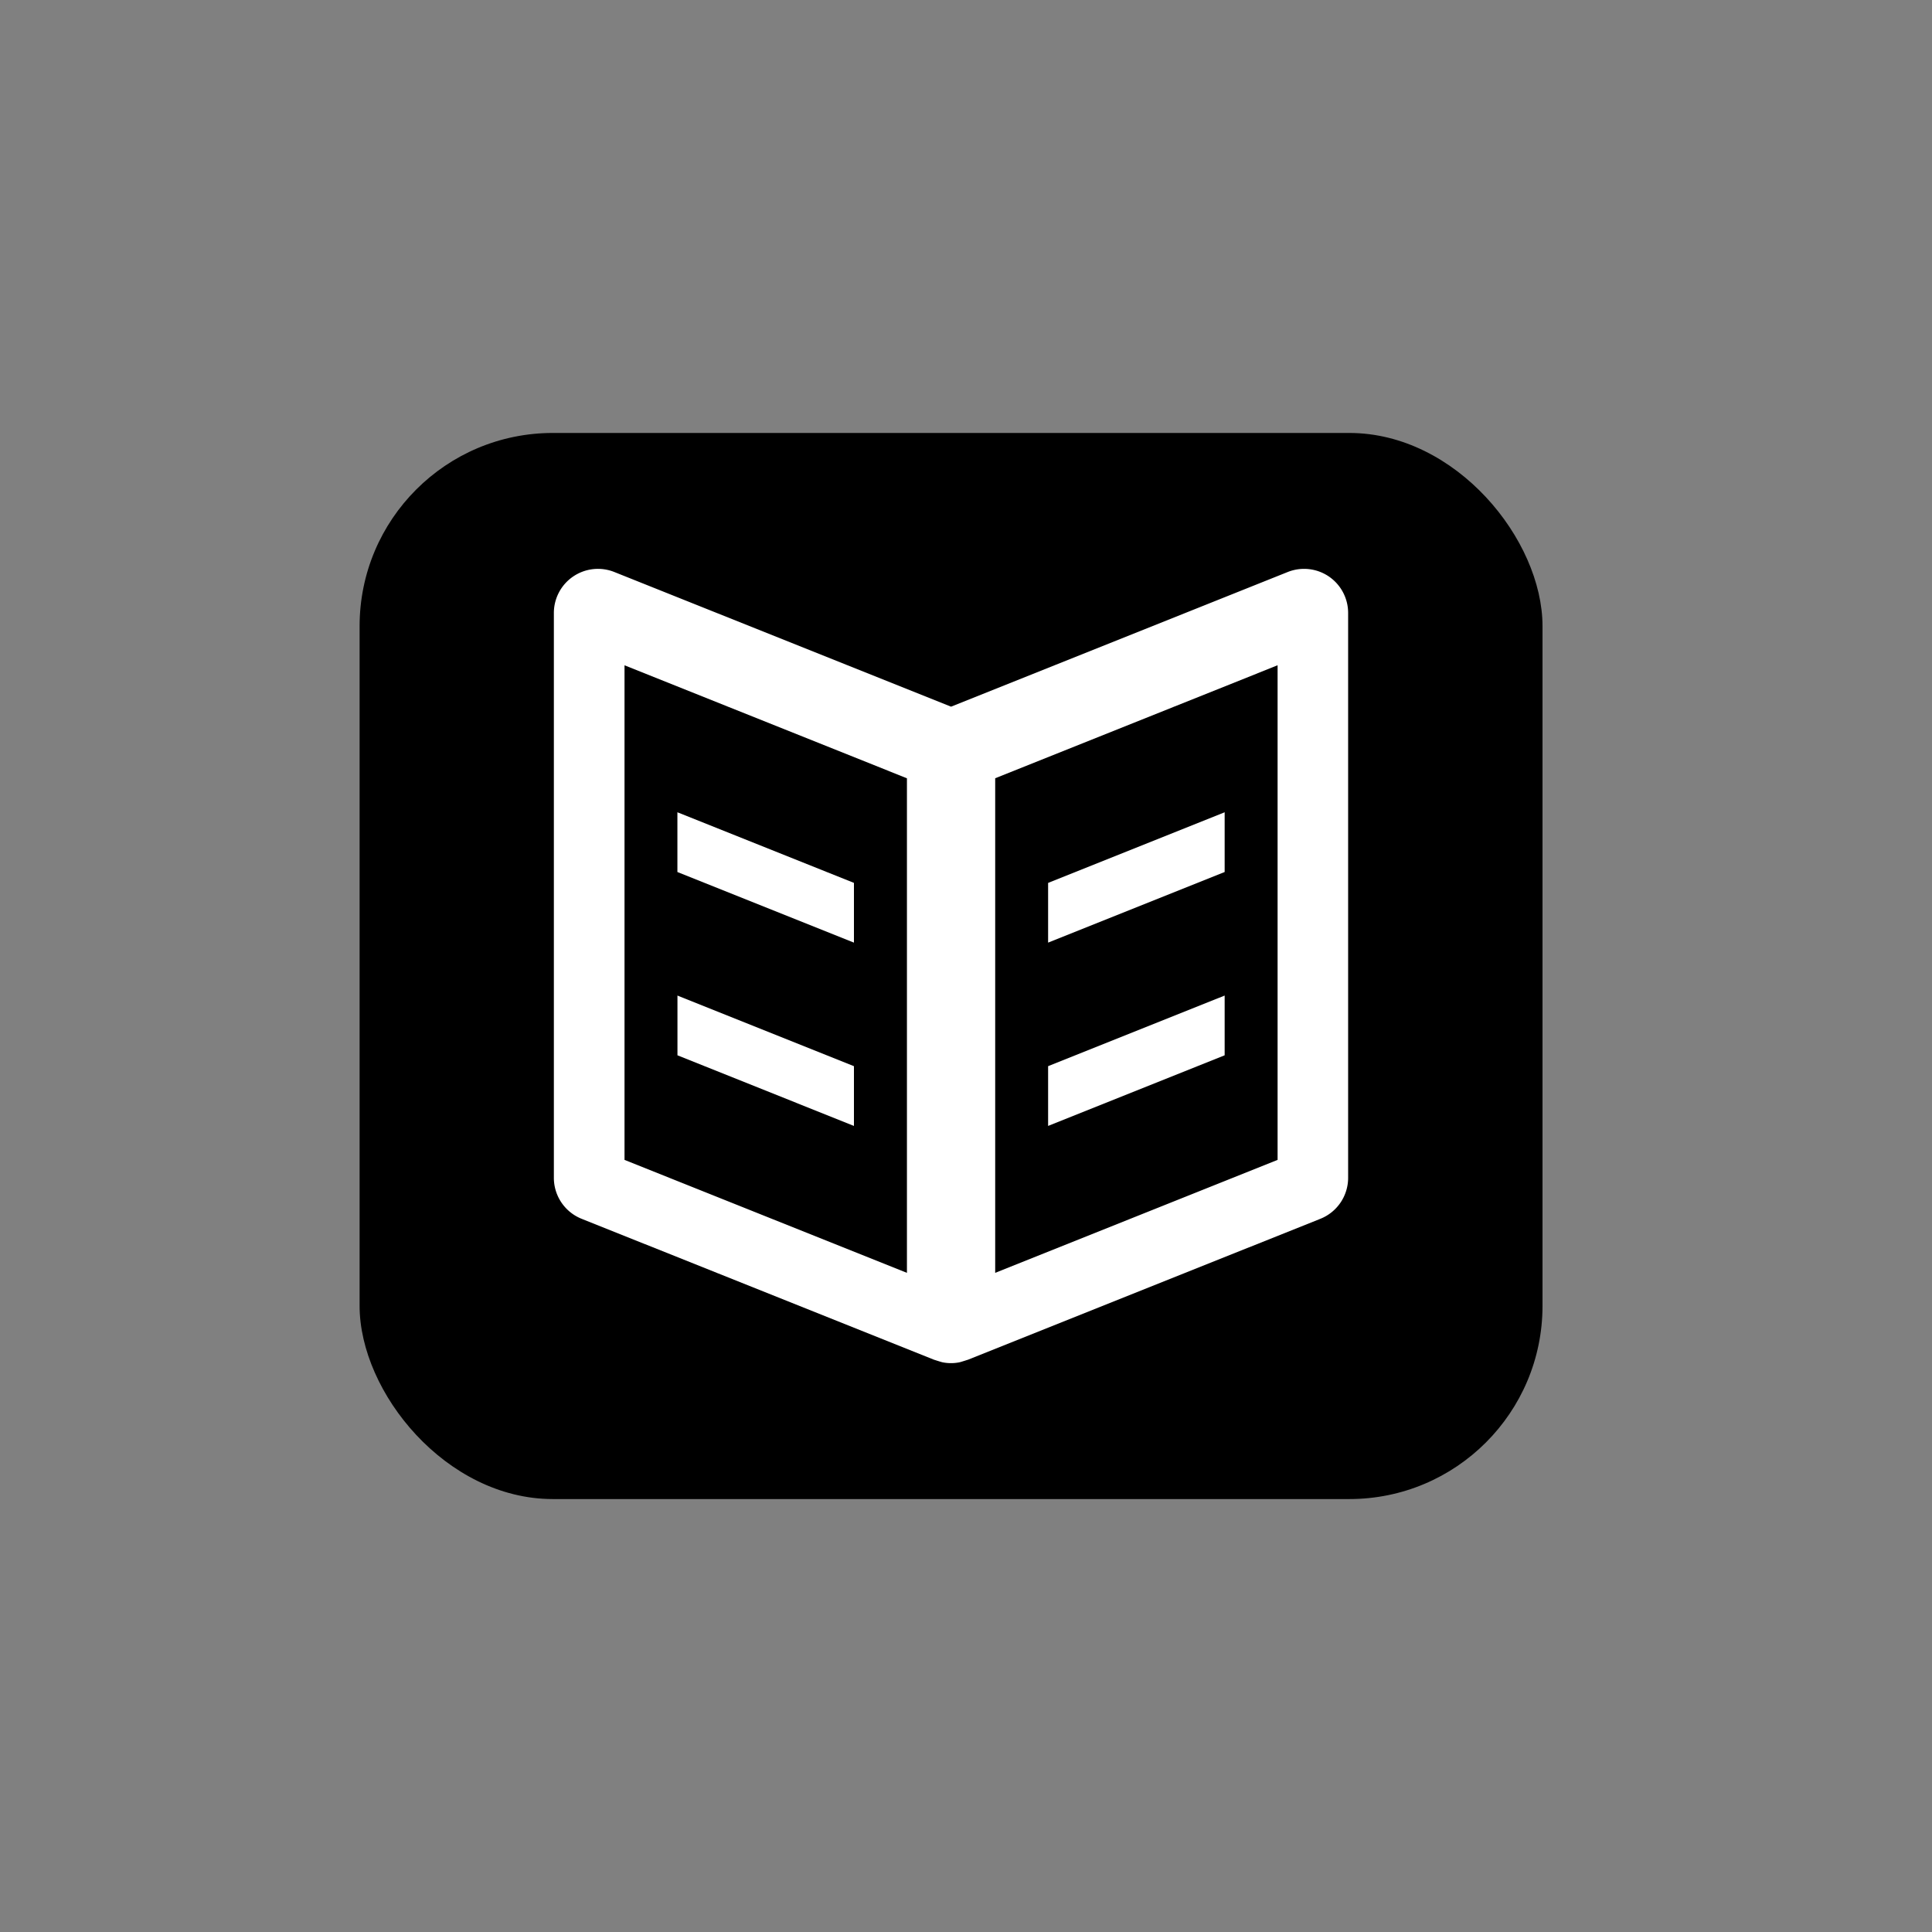
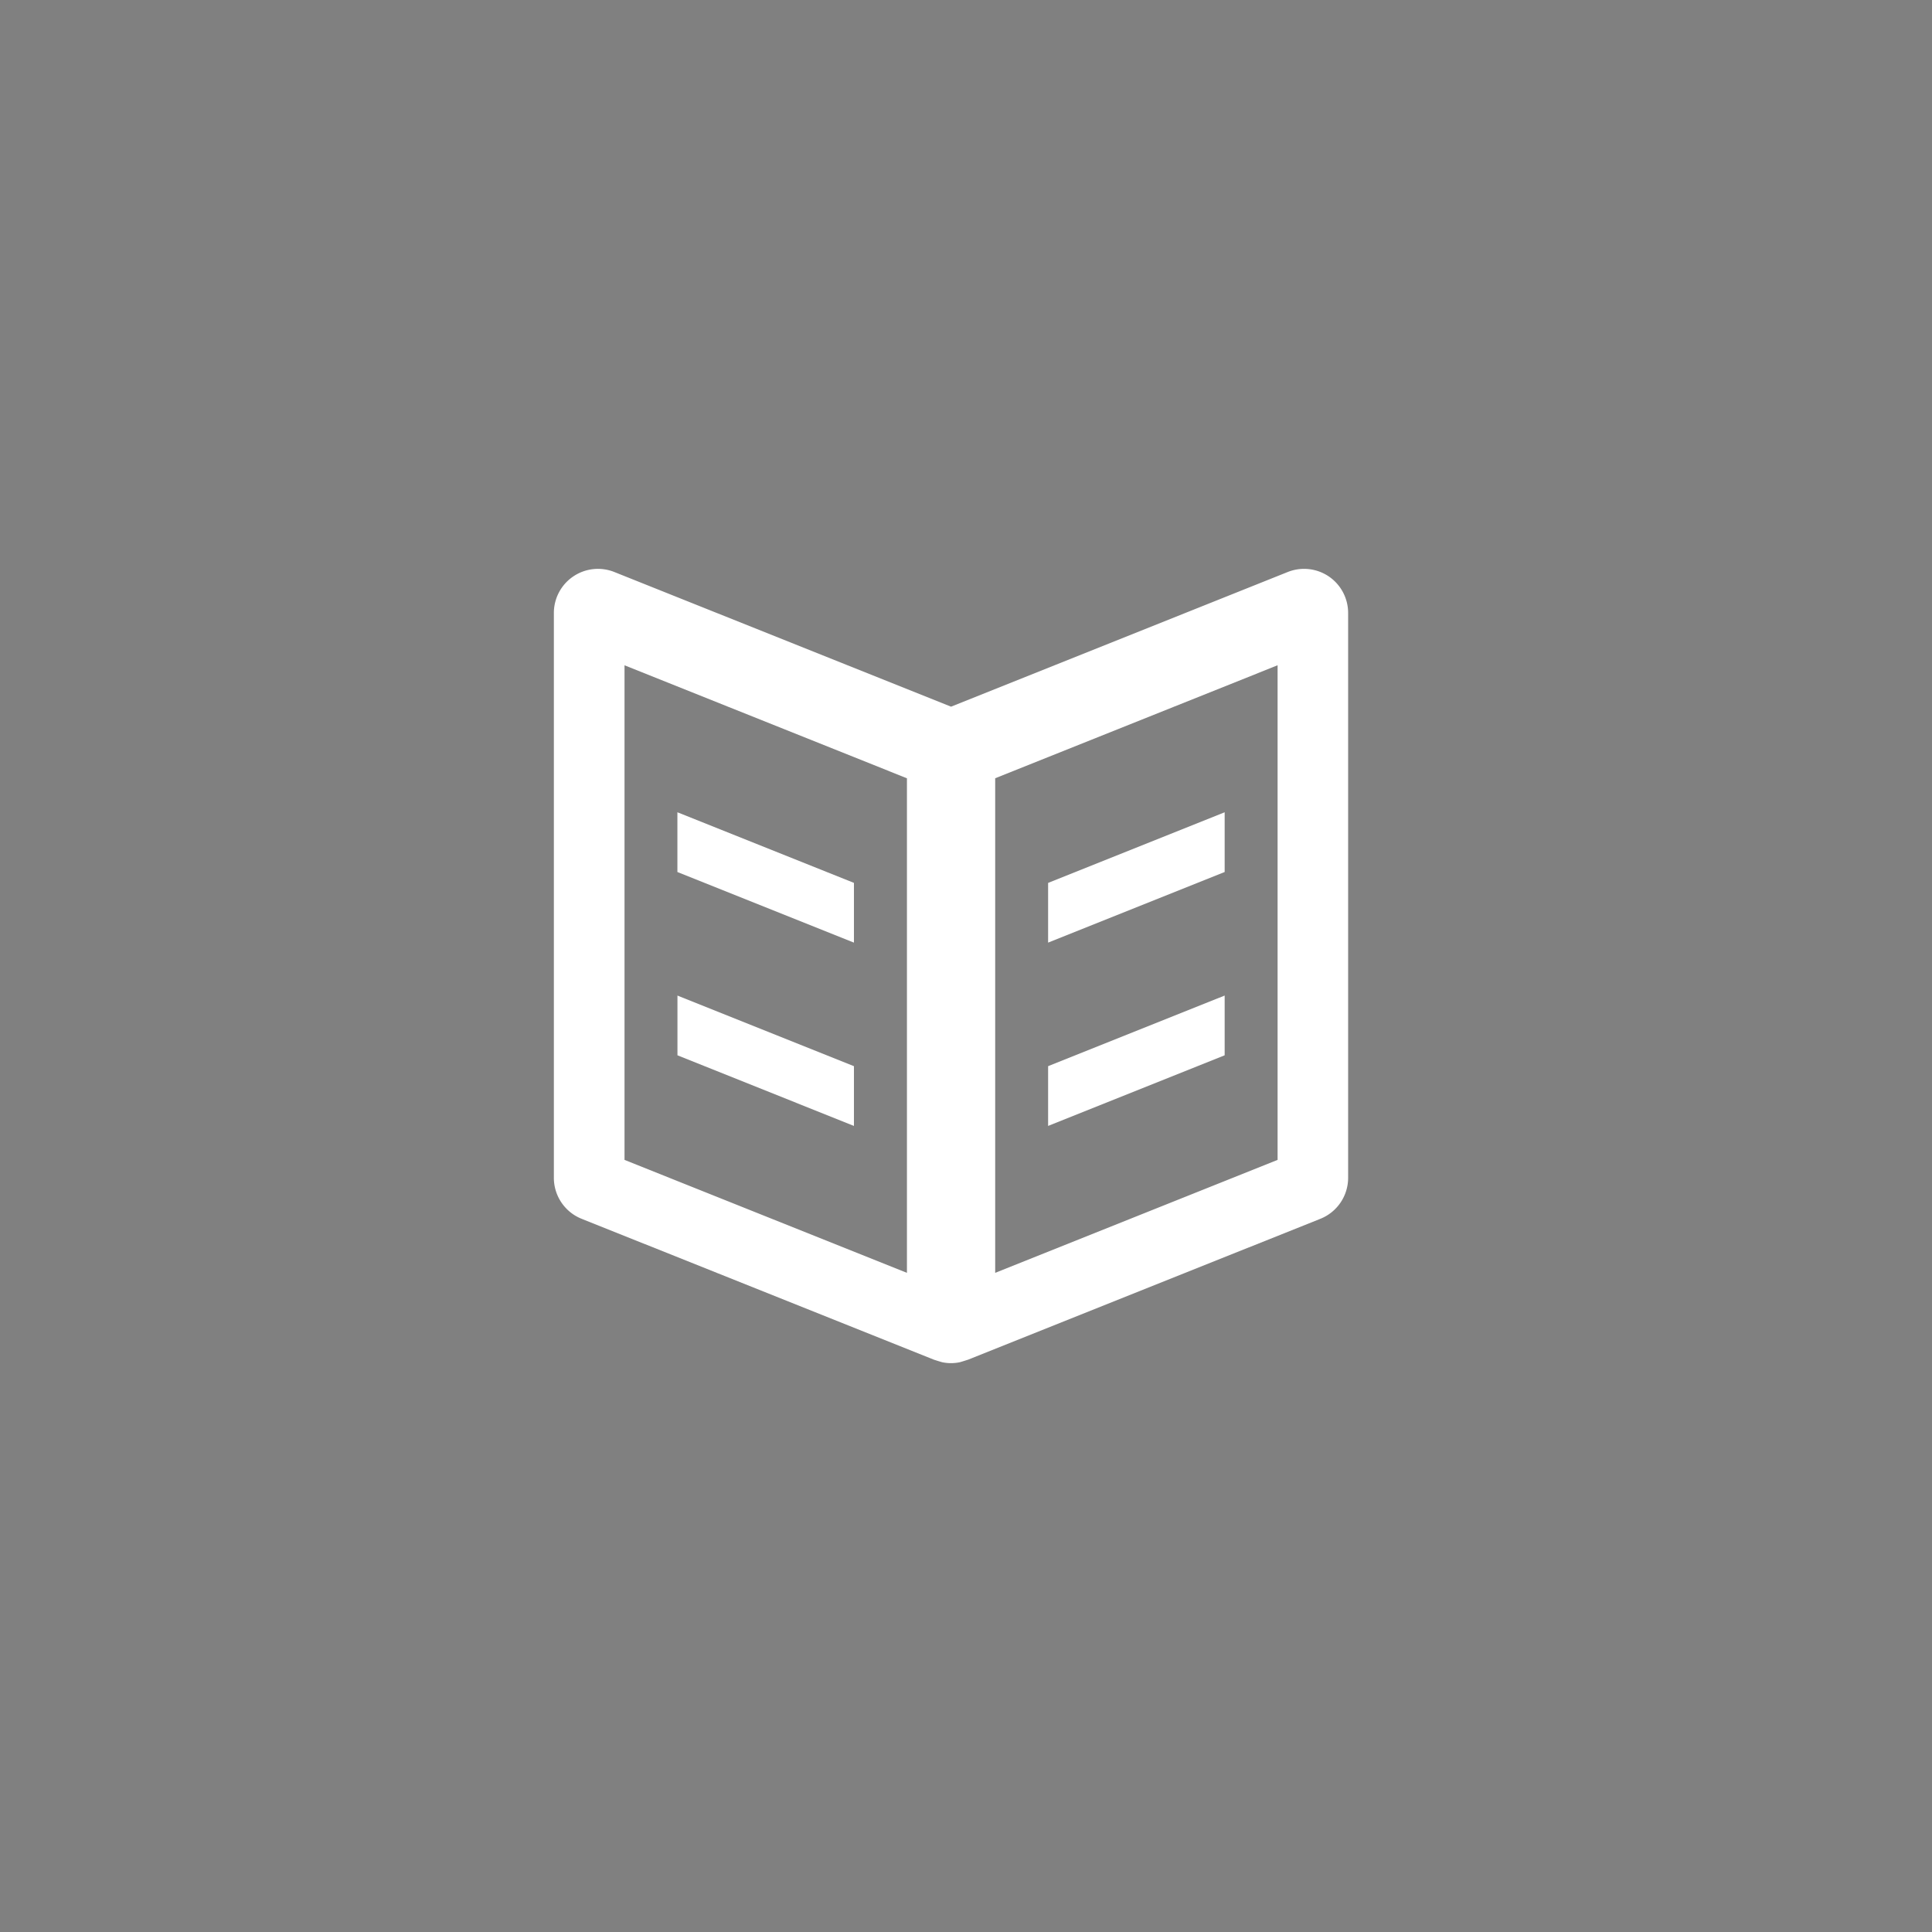
<svg xmlns="http://www.w3.org/2000/svg" viewBox="0 0 100 100">
  <rect x="0" y="0" width="100" height="100" fill="#808080" stroke="none" />
  <title>basilica-map-raw</title>
  <g id="icons-2" data-name="icons">
-     <rect x="18.613" y="22.41" width="61.227" height="55.181" rx="10" />
    <path d="M44.2,55.185,35.065,51.53v3.092L44.2,58.278Zm0-9.487-9.138-3.655v3.092L44.2,48.79ZM68.779,29.837a2.283,2.283,0,0,0-2.129-.229L49.227,36.577,31.8,29.608a2.283,2.283,0,0,0-3.132,2.12V60.963a2.284,2.284,0,0,0,1.435,2.121l18.233,7.292s.374.121.444.135a2.208,2.208,0,0,0,.887,0c.07-.014.446-.136.446-.136l18.231-7.291a2.284,2.284,0,0,0,1.435-2.121V31.728A2.284,2.284,0,0,0,68.779,29.837ZM46.943,65.882,32.325,60.036v-25.6l14.618,5.848Zm19.185-5.846L51.511,65.882v-25.6l14.617-5.848Zm-2.74-8.506L54.25,55.185v3.093l9.138-3.656Zm0-9.487L54.25,45.7V48.79l9.138-3.655Z" fill="#fff" />
  </g>
</svg>